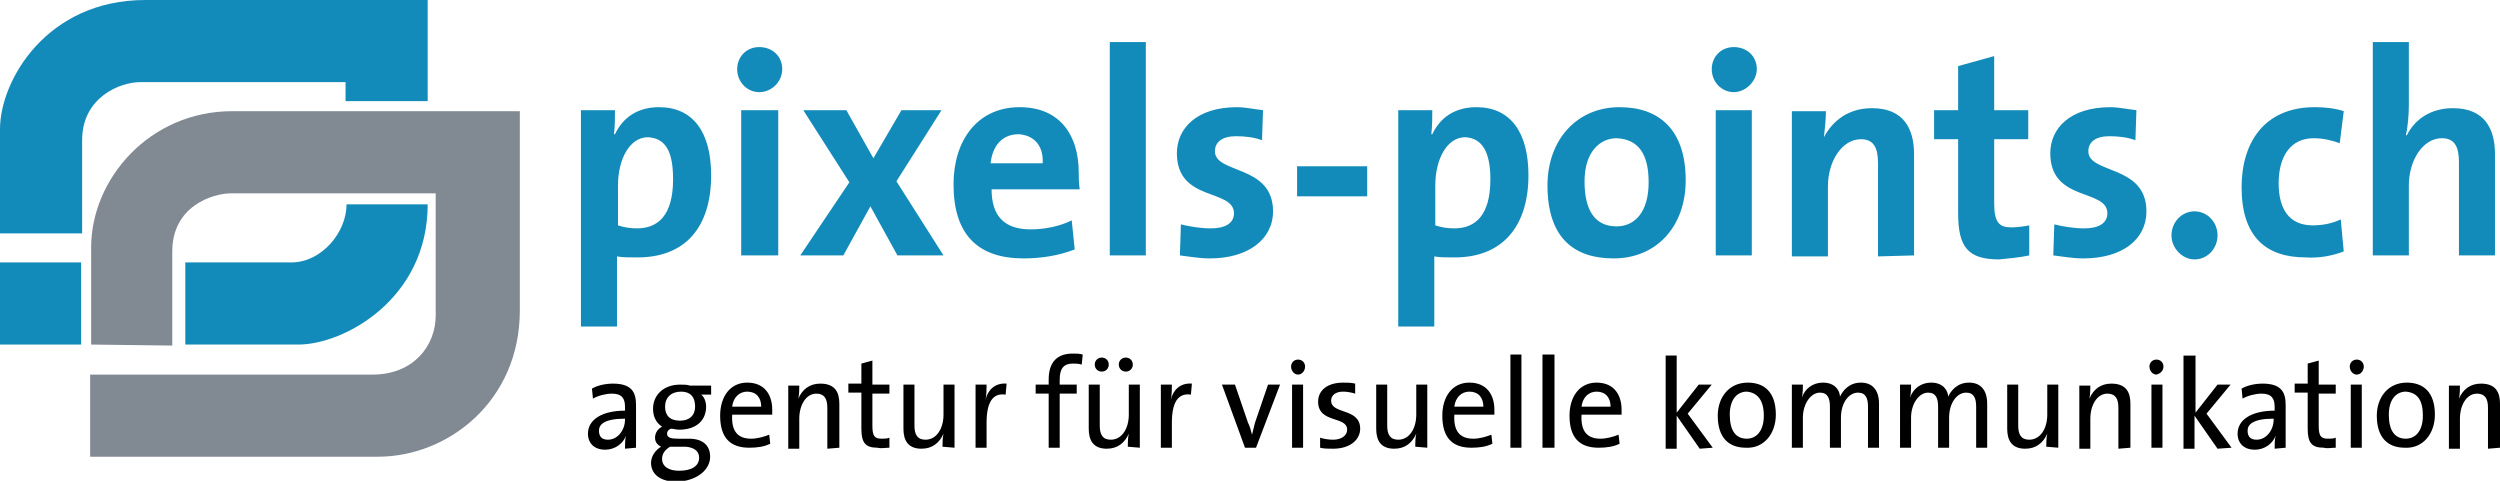
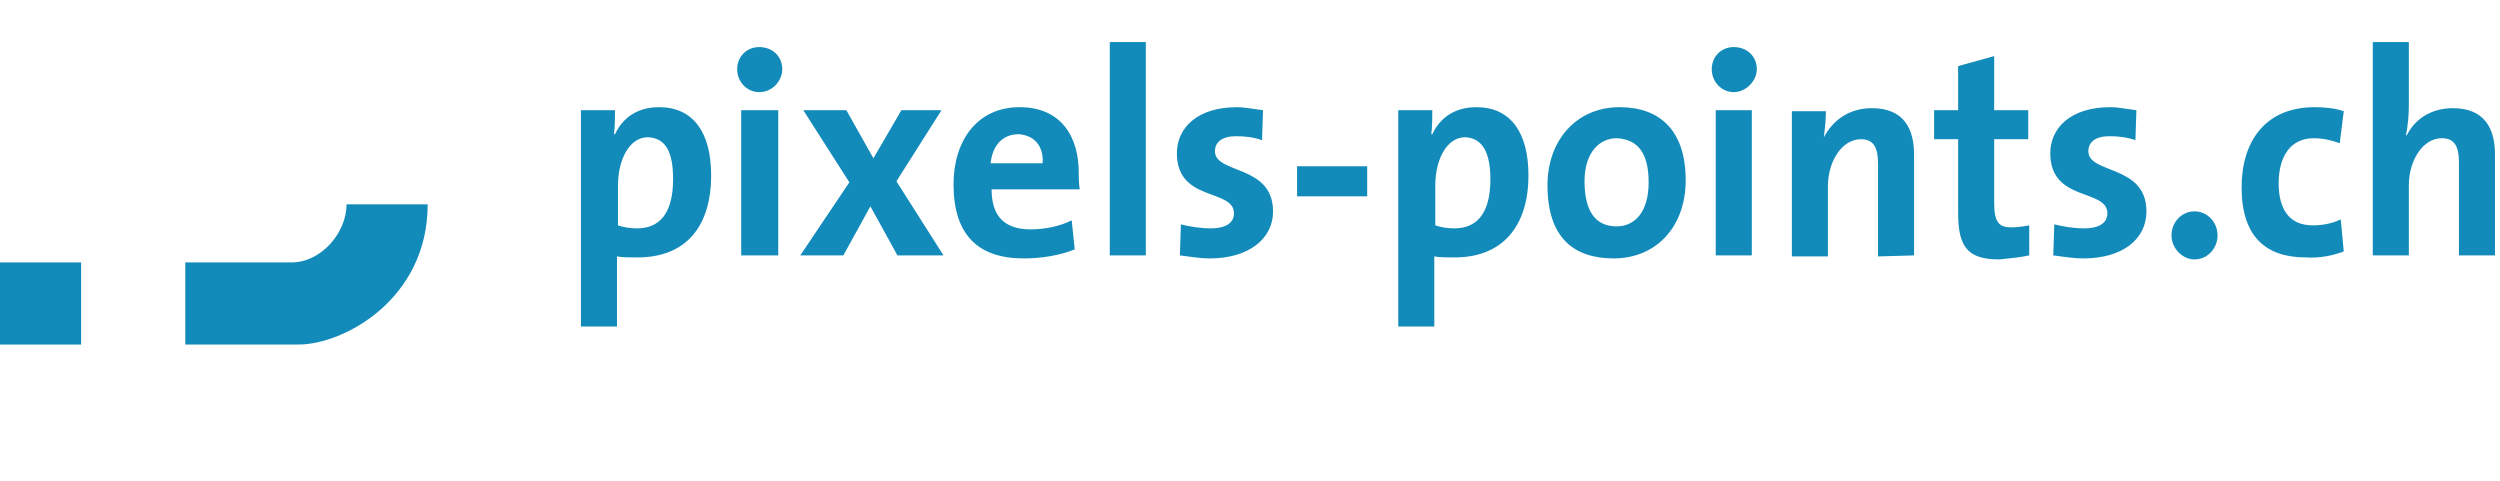
<svg xmlns="http://www.w3.org/2000/svg" version="1.1" id="Ebene_1" x="0px" y="0px" width="249.6px" height="48px" viewBox="0 0 249.6 48" style="enable-background:new 0 0 249.6 48;" xml:space="preserve">
  <style type="text/css">
	.st0{fill:#138BBA;}
	.st1{fill:#818993;}
</style>
  <path class="st0" d="M71,17.5c0-4.3-1.8-6.8-5.2-6.8c-2.1,0-3.6,1-4.4,2.7h-0.1c0.1-0.8,0.1-1.7,0.1-2.4H58v21.6h3.6v-7  c0.6,0.1,1.1,0.1,1.8,0.1C68.5,25.8,71,22.6,71,17.5 M67.2,17.9c0,3.6-1.5,4.9-3.6,4.9c-0.7,0-1.3-0.1-1.9-0.3v-4  c0-2.5,1.1-4.8,3-4.8C66.5,13.8,67.2,15.2,67.2,17.9 M78.1,6.9c0-1.3-1-2.2-2.3-2.2s-2.2,1-2.2,2.2c0,1.3,1,2.3,2.2,2.3  C77.1,9.2,78.1,8.1,78.1,6.9 M77.7,25.5V11H74v14.5H77.7 M94.2,25.5l-4.7-7.4L94,11h-4l-2.8,4.8L84.5,11h-4.3l4.6,7.2l-4.9,7.3h4.3  l2.7-4.9l2.7,4.9H94.2 M107.7,17.2c0-3.6-1.8-6.5-5.9-6.5c-4.2,0-6.6,3.3-6.6,7.7c0,5.1,2.5,7.4,7,7.4c1.8,0,3.6-0.3,5.1-0.9L107,22  c-1.2,0.6-2.7,0.9-4.1,0.9c-2.6,0-3.9-1.3-3.9-4h8.8C107.7,18.3,107.7,17.7,107.7,17.2 M104.1,16.3h-5.2c0.2-1.8,1.2-2.9,2.8-2.9  C103.2,13.5,104.2,14.5,104.1,16.3 M114.4,25.5V4.2h-3.6v21.3H114.4 M127.1,21.1c0-4.7-5.8-3.7-5.8-6c0-0.9,0.7-1.5,2.1-1.5  c0.9,0,1.8,0.1,2.6,0.4l0.1-3c-0.9-0.1-1.8-0.3-2.6-0.3c-4,0-6,2.1-6,4.6c0,4.9,5.7,3.5,5.7,6c0,1-0.9,1.5-2.3,1.5  c-1.1,0-2.2-0.2-3-0.4l-0.1,3.1c0.9,0.1,1.9,0.3,3,0.3C124.6,25.8,127.1,23.9,127.1,21.1 M136.5,19.6v-3h-7v3H136.5 M152.6,17.5  c0-4.3-1.8-6.8-5.2-6.8c-2.1,0-3.6,1-4.4,2.7h-0.1c0.1-0.8,0.1-1.7,0.1-2.4h-3.4v21.6h3.6v-7c0.6,0.1,1.1,0.1,1.8,0.1  C150,25.8,152.6,22.6,152.6,17.5 M148.8,17.9c0,3.6-1.5,4.9-3.6,4.9c-0.7,0-1.3-0.1-1.9-0.3v-4c0-2.5,1.1-4.8,3-4.8  C148,13.8,148.8,15.2,148.8,17.9 M168.3,18c0-5-2.6-7.3-6.6-7.3c-4.3,0-7.2,3.3-7.2,7.8c0,5.2,2.6,7.3,6.6,7.3  C165.4,25.8,168.3,22.6,168.3,18 M164.6,18.2c0,3-1.4,4.4-3.2,4.4c-2.1,0-3.2-1.5-3.2-4.5s1.6-4.3,3.2-4.3  C163.6,13.9,164.6,15.4,164.6,18.2 M175.4,6.9c0-1.3-1-2.2-2.3-2.2s-2.2,1-2.2,2.2c0,1.3,1,2.3,2.2,2.3  C174.3,9.2,175.4,8.1,175.4,6.9 M174.9,25.5V11h-3.6v14.5H174.9 M191.1,25.5V15.4c0-2.5-1-4.6-4.2-4.6c-2.3,0-3.9,1.2-4.8,2.9l0,0  c0.1-0.8,0.2-1.9,0.2-2.6h-3.4v14.5h3.6v-7c0-2.5,1.4-4.7,3.3-4.7c1.3,0,1.7,0.9,1.7,2.4v9.3L191.1,25.5 M202.6,25.5v-3  c-0.5,0.1-1.2,0.2-1.8,0.2c-1.2,0-1.7-0.5-1.7-2.4v-6.4h3.4V11h-3.4V5.6l-3.6,1V11h-2.4v2.9h2.4v7.4c0,3.4,1,4.6,4.1,4.6  C200.6,25.8,201.7,25.7,202.6,25.5 M214.3,21.1c0-4.7-5.8-3.7-5.8-6c0-0.9,0.7-1.5,2.1-1.5c0.9,0,1.8,0.1,2.6,0.4l0.1-3  c-0.9-0.1-1.8-0.3-2.6-0.3c-4,0-6,2.1-6,4.6c0,4.9,5.7,3.5,5.7,6c0,1-0.9,1.5-2.3,1.5c-1.1,0-2.2-0.2-3-0.4l-0.1,3.1  c0.9,0.1,1.9,0.3,3,0.3C211.9,25.8,214.3,23.9,214.3,21.1 M219.1,21.1c-1.3,0-2.3,1.1-2.3,2.4s1.1,2.4,2.3,2.4  c1.3,0,2.3-1.1,2.3-2.4S220.4,21.1,219.1,21.1 M234,25.1l-0.3-3.2c-0.8,0.4-1.8,0.6-2.8,0.6c-2.4,0-3.4-1.7-3.4-4.2  c0-2.7,1.2-4.5,3.5-4.5c0.9,0,1.8,0.2,2.6,0.5l0.4-3.2c-0.9-0.3-1.9-0.4-2.9-0.4c-5,0-7.3,3.5-7.3,8c0,4.9,2.4,7,6.4,7  C231.6,25.8,233,25.5,234,25.1 M249.1,25.5V15.4c0-2.5-1-4.6-4.2-4.6c-2.2,0-3.8,1.1-4.6,2.7h-0.1c0.2-0.8,0.3-2.1,0.3-3V4.2h-3.6  v21.3h3.6v-7c0-2.5,1.4-4.7,3.3-4.7c1.3,0,1.7,0.9,1.7,2.4v9.3H249.1" />
-   <path d="M63.5,44.7c0-0.5,0-1.2,0-1.8v-2.5c0-1.3-0.5-2.1-2.3-2.1c-0.8,0-1.6,0.2-2.1,0.5l0.1,1c0.5-0.3,1.3-0.5,1.9-0.5  c1,0,1.3,0.5,1.3,1.3V41c-2.3,0-3.7,0.9-3.7,2.3c0,1,0.7,1.6,1.7,1.6s1.8-0.6,2.1-1.4l0,0c-0.1,0.4-0.1,0.8-0.1,1.3L63.5,44.7  L63.5,44.7z M62.4,41.9c0,1-0.7,2-1.7,2c-0.6,0-0.9-0.3-0.9-0.9c0-0.6,0.5-1.2,2.6-1.2L62.4,41.9L62.4,41.9z M70.9,45.6  c0-1.1-0.7-1.8-2.1-1.8h-1.1c-0.7,0-1.1-0.1-1.1-0.5c0-0.2,0.1-0.4,0.4-0.5c0.2,0,0.5,0.1,0.8,0.1c1.8,0,2.7-1,2.7-2.3  c0-0.5-0.2-1-0.5-1.2h1v-0.9h-2.1c-0.3-0.1-0.6-0.1-1-0.1c-1.7,0-2.7,1.1-2.7,2.4c0,0.8,0.3,1.4,0.9,1.8c-0.4,0.2-0.7,0.6-0.7,1.1  c0,0.4,0.2,0.7,0.6,0.9c-0.5,0.3-1,0.9-1,1.6c0,1.2,1,1.9,2.6,1.9C69.6,48,70.9,46.9,70.9,45.6L70.9,45.6z M69.4,40.6  c0,0.9-0.6,1.4-1.5,1.4c-1,0-1.5-0.5-1.5-1.4s0.6-1.5,1.6-1.5C68.9,39.1,69.4,39.6,69.4,40.6L69.4,40.6z M69.8,45.7  c0,0.8-0.7,1.3-2,1.3c-1,0-1.7-0.4-1.7-1.2c0-0.5,0.3-0.9,0.8-1.2h1.6C69.4,44.7,69.8,45.1,69.8,45.7L69.8,45.7z M77.1,40.9  c0-1.4-0.7-2.7-2.5-2.7c-1.7,0-2.7,1.4-2.7,3.3c0,2.2,1,3.2,2.9,3.2c0.8,0,1.5-0.1,2.1-0.4l-0.1-0.9c-0.5,0.2-1.2,0.4-1.8,0.4  c-1.3,0-2-0.7-1.9-2.4h4C77.1,41.2,77.1,41.1,77.1,40.9L77.1,40.9z M76,40.6h-2.9c0.1-0.9,0.7-1.5,1.5-1.5  C75.5,39.1,76,39.7,76,40.6L76,40.6z M83.8,44.7v-4.4c0-1.1-0.4-2-1.9-2c-1.1,0-1.8,0.6-2.2,1.5l0,0c0.1-0.4,0.1-1,0.1-1.3h-1.1v6.3  h1.1v-3c0-1.4,0.7-2.5,1.7-2.5c0.8,0,1.1,0.5,1.1,1.4v4.1L83.8,44.7L83.8,44.7z M88.8,44.7v-1c-0.2,0.1-0.6,0.1-0.8,0.1  c-0.7,0-0.9-0.3-0.9-1.3v-3.2h1.7v-0.9h-1.7V36L86,36.3v2h-1.3v0.9H86v3.6c0,1.4,0.4,1.9,1.6,1.9C88,44.8,88.4,44.7,88.8,44.7  L88.8,44.7z M95.3,44.7v-6.3h-1.1v3c0,1.4-0.7,2.5-1.8,2.5c-0.8,0-1.1-0.5-1.1-1.4v-4.1h-1.1v4.4c0,1.1,0.4,2,1.8,2  c1.1,0,1.8-0.6,2.2-1.5l0,0c-0.1,0.4-0.1,1-0.1,1.3L95.3,44.7L95.3,44.7z M100.5,38.3c-1.2-0.1-1.9,0.7-2.1,1.6l0,0  c0.1-0.5,0.1-1.1,0.1-1.5h-1.1v6.3h1.1v-2.5c0-2,0.6-3,1.9-2.8L100.5,38.3L100.5,38.3z M108.1,35.4c-0.3-0.1-0.7-0.1-1-0.1  c-1.5,0-2.4,0.8-2.4,2.6v0.5h-1.3v0.9h1.3v5.4h1.1v-5.4h1.7v-0.9h-1.7v-0.5c0-1.1,0.4-1.6,1.3-1.6c0.3,0,0.6,0,0.9,0.1L108.1,35.4  L108.1,35.4z M113.1,36.4c0-0.4-0.3-0.7-0.7-0.7s-0.7,0.3-0.7,0.7s0.3,0.7,0.7,0.7S113.1,36.8,113.1,36.4L113.1,36.4z M110.7,36.4  c0-0.4-0.3-0.7-0.7-0.7s-0.7,0.3-0.7,0.7s0.3,0.7,0.7,0.7S110.7,36.8,110.7,36.4L110.7,36.4z M113.8,44.7v-6.3h-1.1v3  c0,1.4-0.7,2.5-1.8,2.5c-0.8,0-1.1-0.5-1.1-1.4v-4.1h-1.1v4.4c0,1.1,0.4,2,1.8,2c1.1,0,1.8-0.6,2.2-1.5l0,0c-0.1,0.4-0.1,1-0.1,1.3  L113.8,44.7L113.8,44.7z M119,38.3c-1.2-0.1-1.9,0.7-2.1,1.6l0,0c0.1-0.5,0.1-1.1,0.1-1.5h-1.1v6.3h1.1v-2.5c0-2,0.6-3,1.9-2.8  L119,38.3L119,38.3z M127.8,38.4h-1.2l-1.3,3.8c-0.1,0.4-0.2,0.8-0.3,1.2l0,0c-0.1-0.4-0.2-0.8-0.4-1.2l-1.3-3.8H122l2.3,6.3h1.1  L127.8,38.4L127.8,38.4z M130.3,36.6c0-0.4-0.3-0.7-0.7-0.7s-0.7,0.3-0.7,0.7s0.3,0.8,0.7,0.8S130.3,37,130.3,36.6L130.3,36.6z   M130.1,44.7v-6.3H129v6.3H130.1L130.1,44.7z M135.8,42.8c0-2.1-2.9-1.4-2.9-2.8c0-0.5,0.4-0.9,1.2-0.9c0.4,0,0.9,0.1,1.2,0.2v-1  c-0.4-0.1-0.8-0.1-1.2-0.1c-1.6,0-2.5,0.8-2.5,1.9c0,2.2,2.9,1.4,2.9,2.8c0,0.6-0.6,1-1.4,1c-0.5,0-1-0.1-1.3-0.2v1  c0.4,0.1,0.8,0.1,1.3,0.1C134.8,44.8,135.8,43.9,135.8,42.8L135.8,42.8z M142.5,44.7v-6.3h-1.1v3c0,1.4-0.7,2.5-1.8,2.5  c-0.8,0-1.1-0.5-1.1-1.4v-4.1h-1.1v4.4c0,1.1,0.4,2,1.8,2c1.1,0,1.8-0.6,2.2-1.5l0,0c-0.1,0.4-0.1,1-0.1,1.3L142.5,44.7L142.5,44.7z   M149.2,40.9c0-1.4-0.7-2.7-2.5-2.7c-1.7,0-2.7,1.4-2.7,3.3c0,2.2,1,3.2,2.9,3.2c0.8,0,1.5-0.1,2.1-0.4l-0.1-0.9  c-0.5,0.2-1.2,0.4-1.8,0.4c-1.3,0-2-0.7-1.9-2.4h4C149.2,41.2,149.2,41.1,149.2,40.9L149.2,40.9z M148.1,40.6h-2.9  c0.1-0.9,0.7-1.5,1.5-1.5C147.6,39.1,148.1,39.7,148.1,40.6L148.1,40.6z M151.9,44.7v-9.3h-1.1v9.3H151.9L151.9,44.7z M155.2,44.7  v-9.3H154v9.3H155.2L155.2,44.7z M161.9,40.9c0-1.4-0.7-2.7-2.5-2.7c-1.7,0-2.7,1.4-2.7,3.3c0,2.2,1,3.2,2.9,3.2  c0.8,0,1.5-0.1,2.1-0.4l-0.1-0.9c-0.5,0.2-1.2,0.4-1.8,0.4c-1.3,0-2-0.7-1.9-2.4h4C161.9,41.2,161.9,41.1,161.9,40.9L161.9,40.9z   M160.8,40.6h-2.9c0.1-0.9,0.7-1.5,1.5-1.5C160.3,39.1,160.8,39.7,160.8,40.6L160.8,40.6z M171,44.7l-2.5-3.4l2.4-2.9h-1.3l-2.2,2.8  v-5.7h-1.1v9.3h1.1v-3.3l2.3,3.3L171,44.7L171,44.7z M177.3,41.4c0-2.3-1.2-3.2-2.8-3.2c-1.9,0-3,1.5-3,3.3c0,2.2,1.1,3.2,2.8,3.2  C176.1,44.8,177.3,43.3,177.3,41.4L177.3,41.4z M176.1,41.5c0,1.6-0.8,2.3-1.7,2.3c-1.1,0-1.7-0.8-1.7-2.4c0-1.6,0.8-2.3,1.7-2.3  C175.5,39.2,176.1,40,176.1,41.5L176.1,41.5z M187.6,44.7v-4.4c0-1.4-0.7-2.1-1.8-2.1c-1.2,0-1.8,0.8-2.1,1.4c0-0.5-0.4-1.4-1.7-1.4  c-1,0-1.8,0.6-2.1,1.5l0,0c0.1-0.4,0.1-1,0.1-1.3h-1.1v6.3h1.1v-3c0-1.4,0.8-2.5,1.7-2.5c0.8,0,1,0.6,1,1.4v4.1h1.1v-3  c0-1.5,0.8-2.5,1.7-2.5c0.8,0,1,0.6,1,1.4v4.1H187.6L187.6,44.7z M198.4,44.7v-4.4c0-1.4-0.7-2.1-1.8-2.1c-1.2,0-1.8,0.8-2.1,1.4  c0-0.5-0.4-1.4-1.7-1.4c-1,0-1.8,0.6-2.1,1.5l0,0c0.1-0.4,0.1-1,0.1-1.3h-1.1v6.3h1.1v-3c0-1.4,0.8-2.5,1.7-2.5c0.8,0,1,0.6,1,1.4  v4.1h1.1v-3c0-1.5,0.8-2.5,1.7-2.5c0.8,0,1,0.6,1,1.4v4.1H198.4L198.4,44.7z M205.5,44.7v-6.3h-1.1v3c0,1.4-0.7,2.5-1.8,2.5  c-0.8,0-1.1-0.5-1.1-1.4v-4.1h-1.1v4.4c0,1.1,0.4,2,1.8,2c1.1,0,1.8-0.6,2.2-1.5l0,0c-0.1,0.4-0.1,1-0.1,1.3L205.5,44.7L205.5,44.7z   M212.7,44.7v-4.4c0-1.1-0.4-2-1.9-2c-1.1,0-1.8,0.6-2.2,1.5l0,0c0.1-0.4,0.1-1,0.1-1.3h-1.1v6.3h1.1v-3c0-1.4,0.7-2.5,1.7-2.5  c0.8,0,1.1,0.5,1.1,1.4v4.1L212.7,44.7L212.7,44.7z M216,36.6c0-0.4-0.3-0.7-0.7-0.7s-0.7,0.3-0.7,0.7s0.3,0.8,0.7,0.8  C215.7,37.3,216,37,216,36.6L216,36.6z M215.9,44.7v-6.3h-1.1v6.3H215.9L215.9,44.7z M222.8,44.7l-2.5-3.4l2.4-2.9h-1.3l-2.2,2.8  v-5.7H218v9.3h1.1v-3.3l2.3,3.3L222.8,44.7L222.8,44.7z M228.2,44.7c0-0.5,0-1.2,0-1.8v-2.5c0-1.3-0.5-2.1-2.3-2.1  c-0.8,0-1.6,0.2-2.1,0.5l0.1,1c0.5-0.3,1.3-0.5,1.9-0.5c1,0,1.3,0.5,1.3,1.3V41c-2.3,0-3.7,0.9-3.7,2.3c0,1,0.7,1.6,1.7,1.6  s1.8-0.6,2.1-1.4l0,0c-0.1,0.4-0.1,0.8-0.1,1.3L228.2,44.7L228.2,44.7z M227,41.9c0,1-0.7,2-1.7,2c-0.6,0-0.9-0.3-0.9-0.9  c0-0.6,0.5-1.2,2.6-1.2L227,41.9L227,41.9z M233.2,44.7v-1c-0.2,0.1-0.6,0.1-0.8,0.1c-0.7,0-0.9-0.3-0.9-1.3v-3.2h1.7v-0.9h-1.7V36  l-1.1,0.3v2h-1.3v0.9h1.3v3.6c0,1.4,0.4,1.9,1.6,1.9C232.4,44.8,232.8,44.7,233.2,44.7L233.2,44.7z M236,36.6c0-0.4-0.3-0.7-0.7-0.7  s-0.7,0.3-0.7,0.7s0.3,0.8,0.7,0.8S236,37,236,36.6L236,36.6z M235.8,44.7v-6.3h-1.1v6.3H235.8L235.8,44.7z M243.1,41.4  c0-2.3-1.2-3.2-2.8-3.2c-1.9,0-3,1.5-3,3.3c0,2.2,1.1,3.2,2.8,3.2C241.9,44.8,243.1,43.3,243.1,41.4L243.1,41.4z M241.9,41.5  c0,1.6-0.8,2.3-1.7,2.3c-1.1,0-1.7-0.8-1.7-2.4c0-1.6,0.8-2.3,1.7-2.3C241.4,39.2,241.9,40,241.9,41.5L241.9,41.5z M249.6,44.7v-4.4  c0-1.1-0.4-2-1.9-2c-1.1,0-1.8,0.6-2.2,1.5l0,0c0.1-0.4,0.1-1,0.1-1.3h-1.1v6.3h1.1v-3c0-1.4,0.7-2.5,1.7-2.5c0.8,0,1.1,0.5,1.1,1.4  v4.1L249.6,44.7L249.6,44.7z" />
  <g>
-     <path class="st0" d="M0,23.3c0,0,0-7.8,0-10.4C0,8,4.7,0,14.5,0C29,0,42.7,0,42.7,0v10.1h-8.2V8.2c0,0-15.4,0-20.5,0   c-2,0-5.8,1.5-5.8,5.8v9.3H0z" />
    <rect y="26.2" class="st0" width="8.1" height="8.2" />
-     <path class="st1" d="M9.1,34.4c0,0,0-7,0-9.7c0-6.8,5.8-13.6,14.1-13.6c8.2,0,7.7,0,28.7,0c0,0,0,14.6,0,19.9   c0,9-7.1,14.6-14.2,14.6c-8.7,0-28.7,0-28.7,0v-8.2c0,0,21.6,0,28.2,0c4.1,0,6.3-2.9,6.3-5.9c0-6.8,0-12.2,0-12.2s-15.4,0-20.4,0   c-1.9,0-5.9,1.3-5.9,5.8c0,5.8,0,9.4,0,9.4L9.1,34.4L9.1,34.4z" />
    <path class="st0" d="M42.7,20.4h-8.1c0,2.8-2.5,5.8-5.5,5.8c-4.9,0-10.6,0-10.6,0v8.2c0,0,8.5,0,11.3,0   C34.3,34.4,42.7,29.9,42.7,20.4z" />
  </g>
</svg>